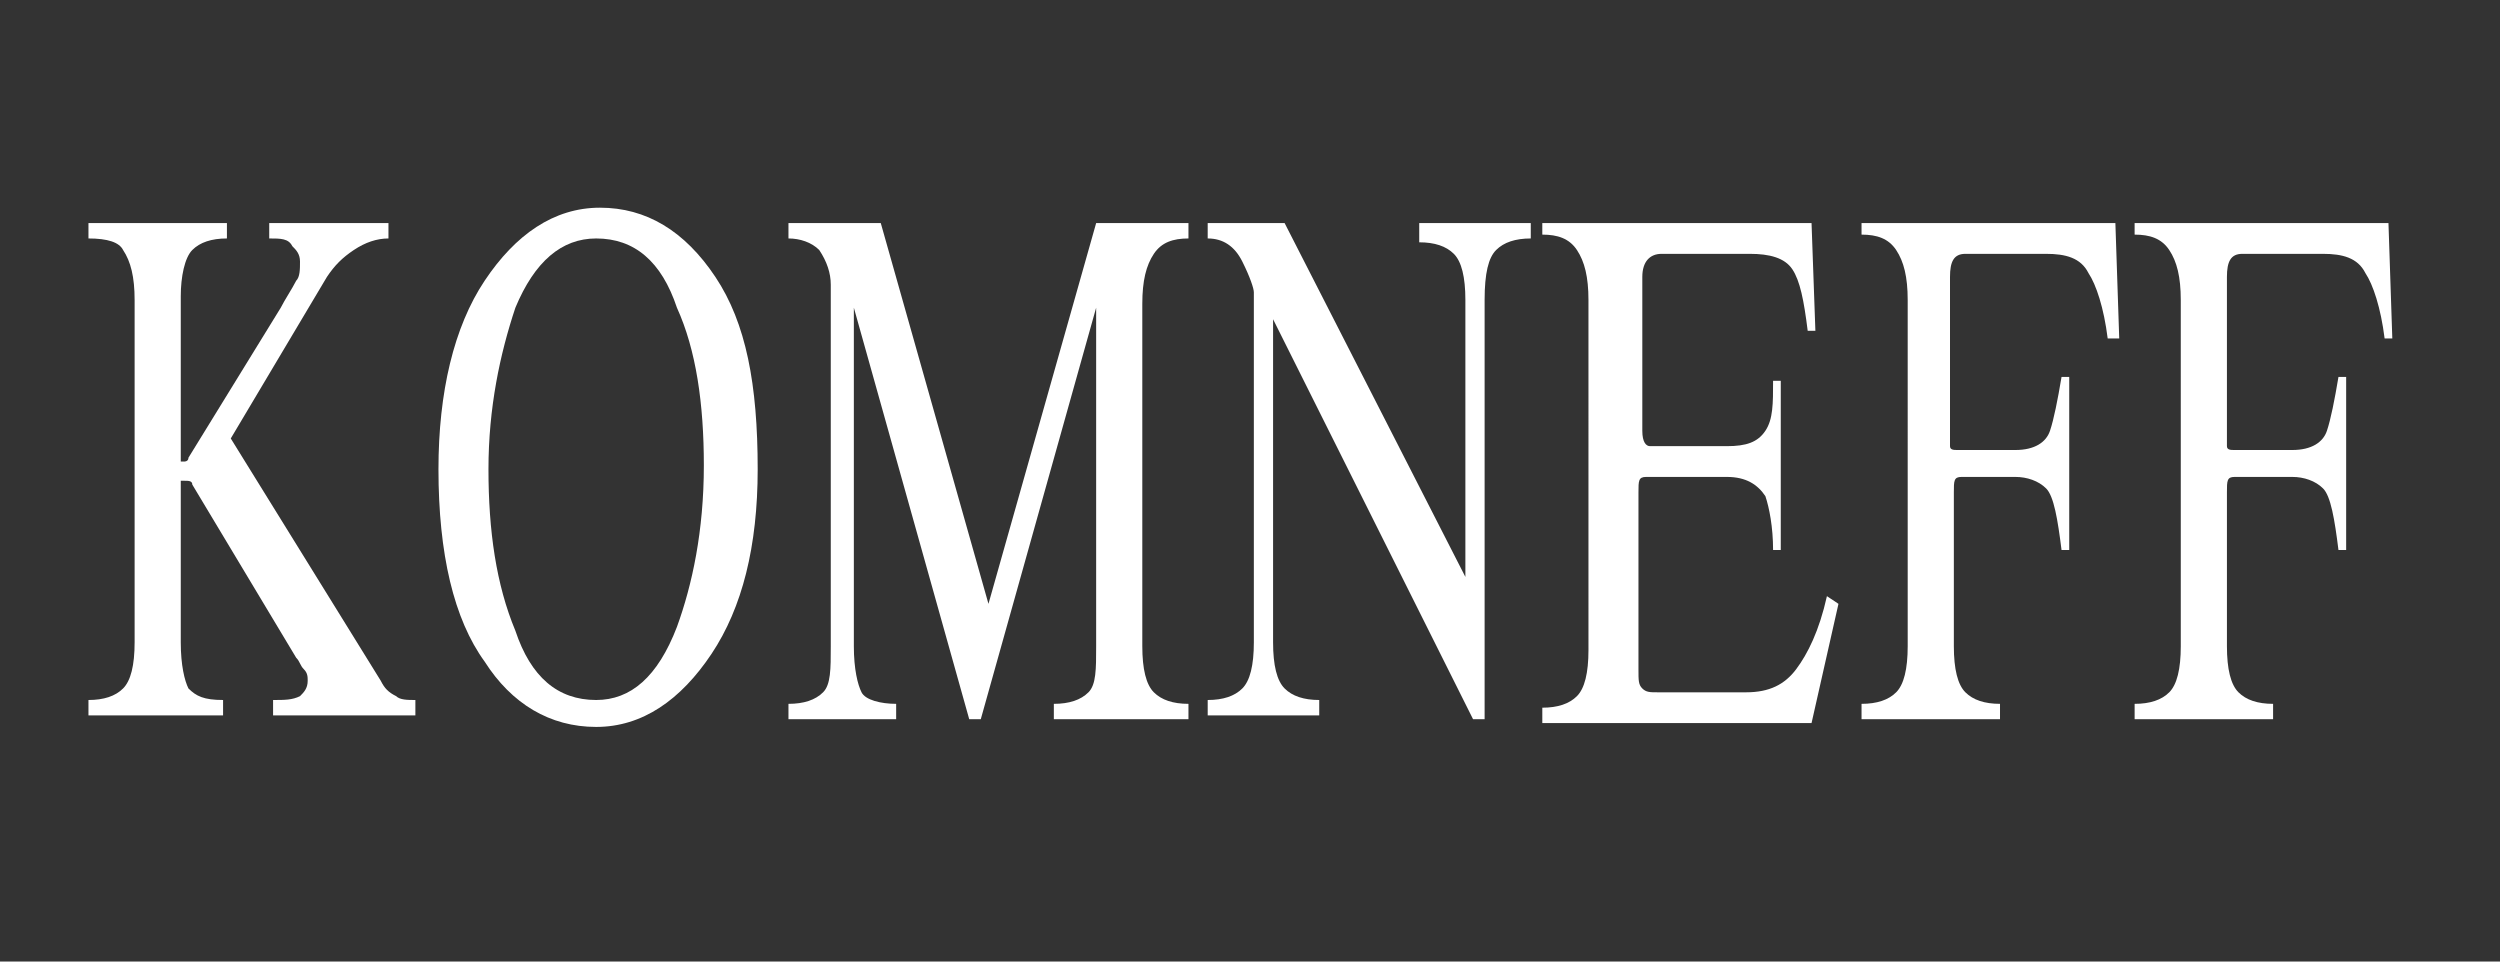
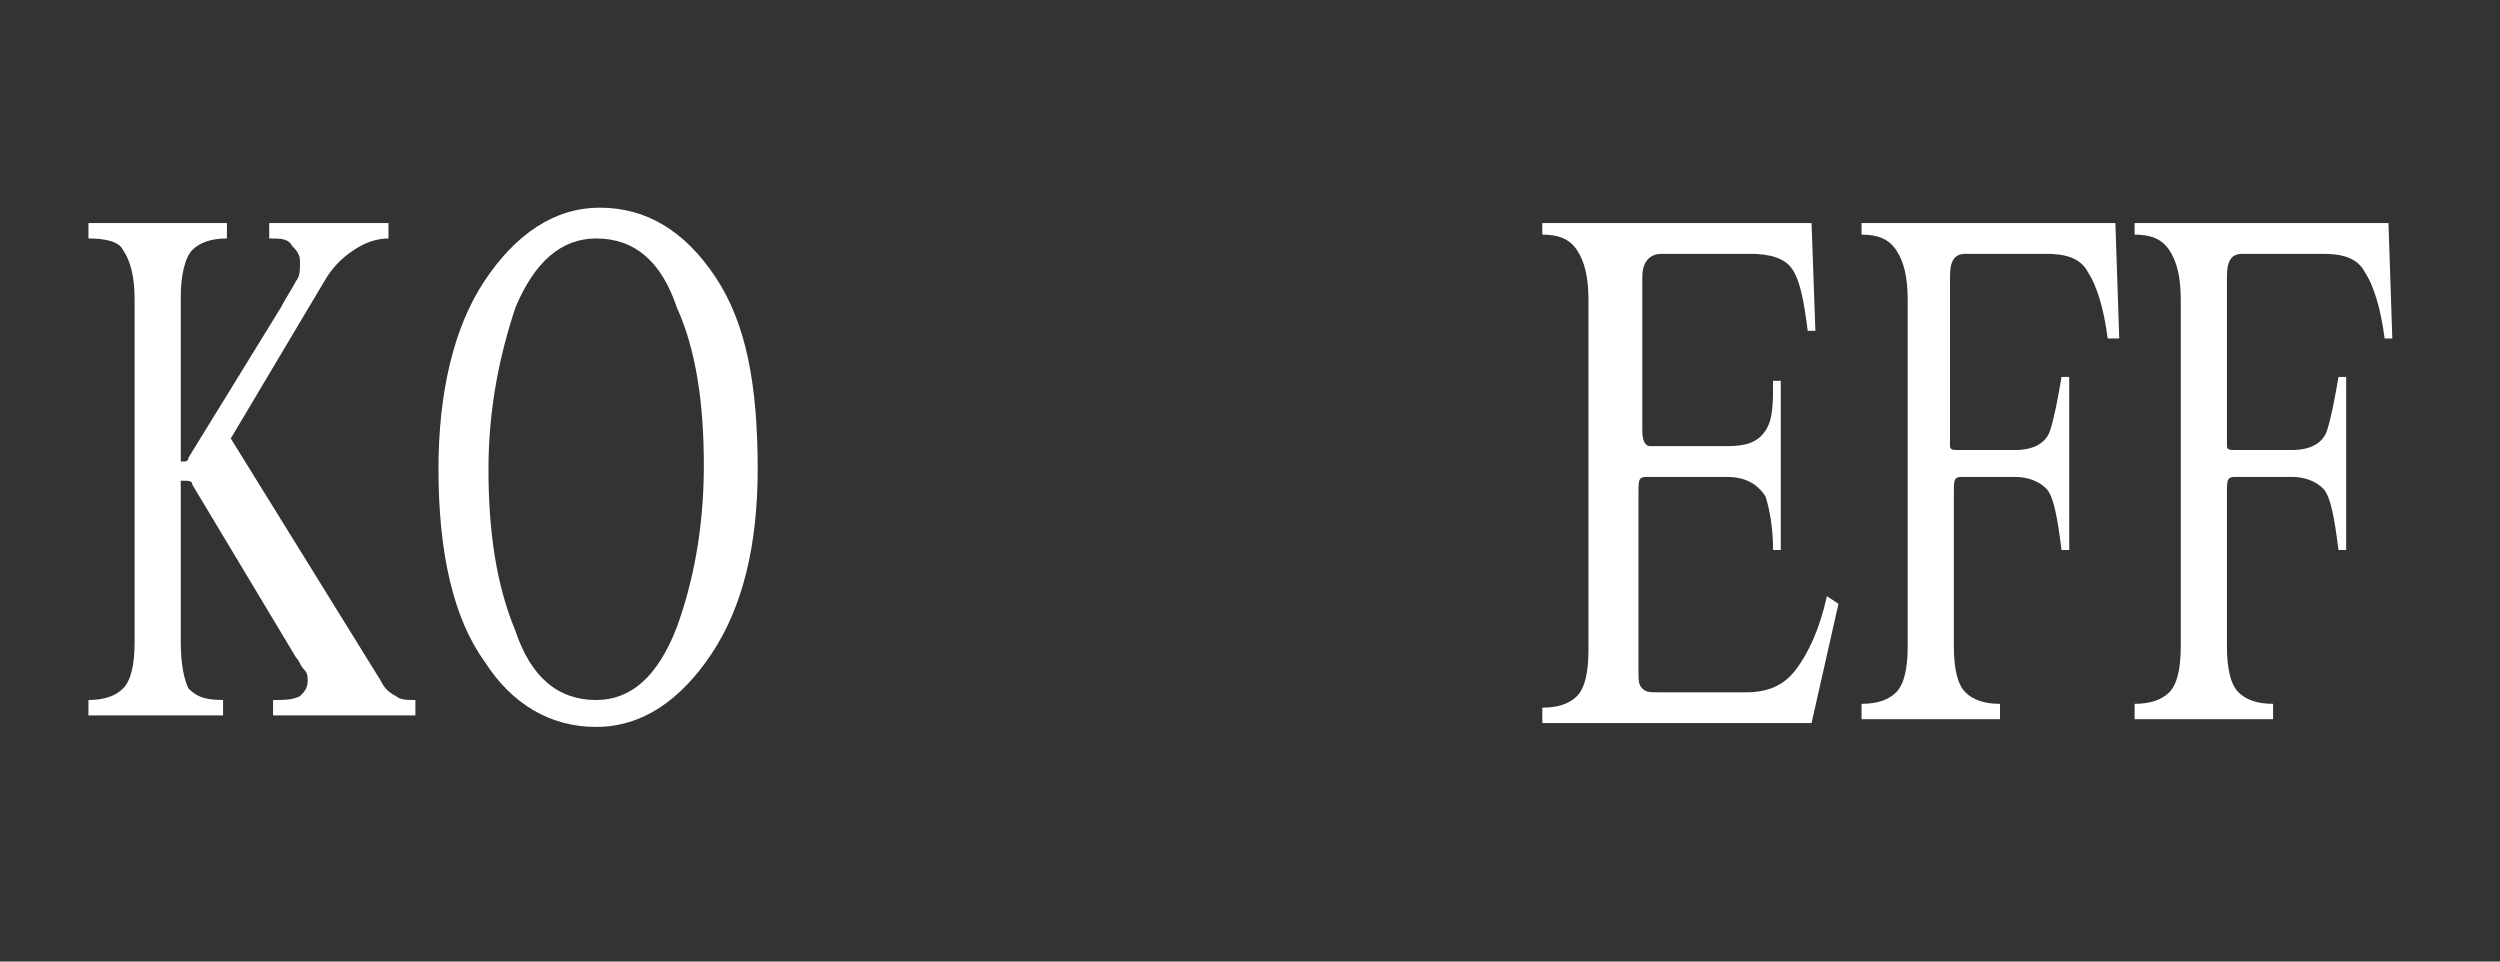
<svg xmlns="http://www.w3.org/2000/svg" version="1.1" id="logo-footer" x="0px" y="0px" viewBox="0 0 65 25" style="enable-background:new 0 0 65 25;" xml:space="preserve">
  <rect x="0" y="0" width="65" height="25" fill="#333333" stroke="none" />
  <style type="text/css">
	.st0{fill:#FFFFFF;}
</style>
  <g>
    <path class="st0" d="M5.9,5.8v0.4C5.5,6.2,5.2,6.3,5,6.5C4.8,6.7,4.7,7.2,4.7,7.7V12c0,0,0.1,0,0.1,0c0,0,0.1,0,0.1-0.1L7.3,8   c0.1-0.2,0.3-0.5,0.4-0.7C7.8,7.2,7.8,7,7.8,6.8c0-0.2-0.1-0.3-0.2-0.4C7.5,6.2,7.3,6.2,7,6.2V5.8h3.1v0.4c-0.3,0-0.6,0.1-0.9,0.3   C8.9,6.7,8.7,6.9,8.5,7.2L6,11.4l3.9,6.3c0.1,0.2,0.2,0.3,0.4,0.4c0.1,0.1,0.3,0.1,0.5,0.1v0.4H7.1v-0.4c0.3,0,0.5,0,0.7-0.1   C7.9,18,8,17.9,8,17.7c0-0.1,0-0.2-0.1-0.3c-0.1-0.1-0.1-0.2-0.2-0.3l-2.7-4.5c0-0.1-0.1-0.1-0.2-0.1c0,0-0.1,0-0.1,0c0,0,0,0,0,0   c0,0,0,0,0,0v4.2c0,0.6,0.1,1,0.2,1.2c0.2,0.2,0.4,0.3,0.9,0.3v0.4H2.3v-0.4c0.4,0,0.7-0.1,0.9-0.3c0.2-0.2,0.3-0.6,0.3-1.2V7.8   c0-0.6-0.1-1-0.3-1.3C3.1,6.3,2.8,6.2,2.3,6.2V5.8H5.9z" />
    <path class="st0" d="M11.4,12.2c0-2,0.4-3.7,1.2-4.9s1.8-1.9,3-1.9c1.2,0,2.2,0.6,3,1.8c0.8,1.2,1.1,2.8,1.1,5c0,2-0.4,3.6-1.2,4.8   s-1.8,1.9-3,1.9c-1.2,0-2.2-0.6-2.9-1.7C11.8,16.1,11.4,14.4,11.4,12.2z M18.3,12.1c0-1.6-0.2-3-0.7-4.1c-0.4-1.2-1.1-1.8-2.1-1.8   c-0.9,0-1.6,0.6-2.1,1.8c-0.4,1.2-0.7,2.6-0.7,4.2c0,1.6,0.2,3,0.7,4.2c0.4,1.2,1.1,1.8,2.1,1.8c0.9,0,1.6-0.6,2.1-1.9   C18,15.2,18.3,13.8,18.3,12.1z" />
-     <path class="st0" d="M22.9,5.8l2.8,9.9l2.8-9.9h2.4v0.4c-0.4,0-0.7,0.1-0.9,0.4c-0.2,0.3-0.3,0.7-0.3,1.3v8.9c0,0.6,0.1,1,0.3,1.2   s0.5,0.3,0.9,0.3v0.4h-3.5v-0.4c0.4,0,0.7-0.1,0.9-0.3c0.2-0.2,0.2-0.6,0.2-1.2V8l-3,10.7h-0.3l-3-10.7v8.8c0,0.6,0.1,1,0.2,1.2   s0.5,0.3,0.9,0.3v0.4h-2.8v-0.4c0.4,0,0.7-0.1,0.9-0.3c0.2-0.2,0.2-0.6,0.2-1.2V7.4c0-0.3-0.1-0.6-0.3-0.9   c-0.2-0.2-0.5-0.3-0.8-0.3V5.8H22.9z" />
-     <path class="st0" d="M33.4,5.8l4.7,9.2V7.8c0-0.6-0.1-1-0.3-1.2c-0.2-0.2-0.5-0.3-0.9-0.3V5.8h2.9v0.4c-0.4,0-0.7,0.1-0.9,0.3   c-0.2,0.2-0.3,0.6-0.3,1.3v10.9h-0.3L33.1,8.3v8.4c0,0.6,0.1,1,0.3,1.2c0.2,0.2,0.5,0.3,0.9,0.3v0.4h-2.9v-0.4   c0.4,0,0.7-0.1,0.9-0.3c0.2-0.2,0.3-0.6,0.3-1.2V7.6c0-0.1-0.1-0.4-0.3-0.8c-0.2-0.4-0.5-0.6-0.9-0.6V5.8H33.4z" />
    <path class="st0" d="M47.1,5.8l0.1,2.8h-0.2c-0.1-0.8-0.2-1.3-0.4-1.6c-0.2-0.3-0.6-0.4-1.1-0.4h-2.3c-0.3,0-0.5,0.2-0.5,0.6v4   c0,0.3,0.1,0.4,0.2,0.4h2c0.5,0,0.8-0.1,1-0.4c0.2-0.3,0.2-0.7,0.2-1.3h0.2v4.4h-0.2c0-0.6-0.1-1.1-0.2-1.4c-0.2-0.3-0.5-0.5-1-0.5   h-2.1c-0.2,0-0.2,0.1-0.2,0.4v4.6c0,0.3,0,0.4,0.1,0.5s0.2,0.1,0.4,0.1h2.3c0.6,0,1-0.2,1.3-0.6c0.3-0.4,0.6-1,0.8-1.9l0.3,0.2   l-0.7,3.1h-7v-0.4c0.4,0,0.7-0.1,0.9-0.3s0.3-0.6,0.3-1.2V7.8c0-0.6-0.1-1-0.3-1.3s-0.5-0.4-0.9-0.4V5.8H47.1z" />
    <path class="st0" d="M55,5.8l0.1,3h-0.3c-0.1-0.8-0.3-1.4-0.5-1.7c-0.2-0.4-0.6-0.5-1.1-0.5h-2.1c-0.3,0-0.4,0.2-0.4,0.6v4.1   c0,0.2,0,0.3,0,0.3c0,0.1,0.1,0.1,0.2,0.1h1.5c0.5,0,0.8-0.2,0.9-0.5c0.1-0.3,0.2-0.8,0.3-1.4h0.2v4.5h-0.2   c-0.1-0.8-0.2-1.4-0.4-1.6c-0.2-0.2-0.5-0.3-0.8-0.3H51c-0.2,0-0.2,0.1-0.2,0.4v4c0,0.6,0.1,1,0.3,1.2c0.2,0.2,0.5,0.3,0.9,0.3v0.4   h-3.6v-0.4c0.4,0,0.7-0.1,0.9-0.3s0.3-0.6,0.3-1.2V7.8c0-0.6-0.1-1-0.3-1.3s-0.5-0.4-0.9-0.4V5.8H55z" />
    <path class="st0" d="M62.1,5.8l0.1,3H62c-0.1-0.8-0.3-1.4-0.5-1.7c-0.2-0.4-0.6-0.5-1.1-0.5h-2.1c-0.3,0-0.4,0.2-0.4,0.6v4.1   c0,0.2,0,0.3,0,0.3c0,0.1,0.1,0.1,0.2,0.1h1.5c0.5,0,0.8-0.2,0.9-0.5c0.1-0.3,0.2-0.8,0.3-1.4h0.2v4.5h-0.2   c-0.1-0.8-0.2-1.4-0.4-1.6c-0.2-0.2-0.5-0.3-0.8-0.3h-1.5c-0.2,0-0.2,0.1-0.2,0.4v4c0,0.6,0.1,1,0.3,1.2c0.2,0.2,0.5,0.3,0.9,0.3   v0.4h-3.6v-0.4c0.4,0,0.7-0.1,0.9-0.3s0.3-0.6,0.3-1.2V7.8c0-0.6-0.1-1-0.3-1.3s-0.5-0.4-0.9-0.4V5.8H62.1z" />
  </g>
</svg>